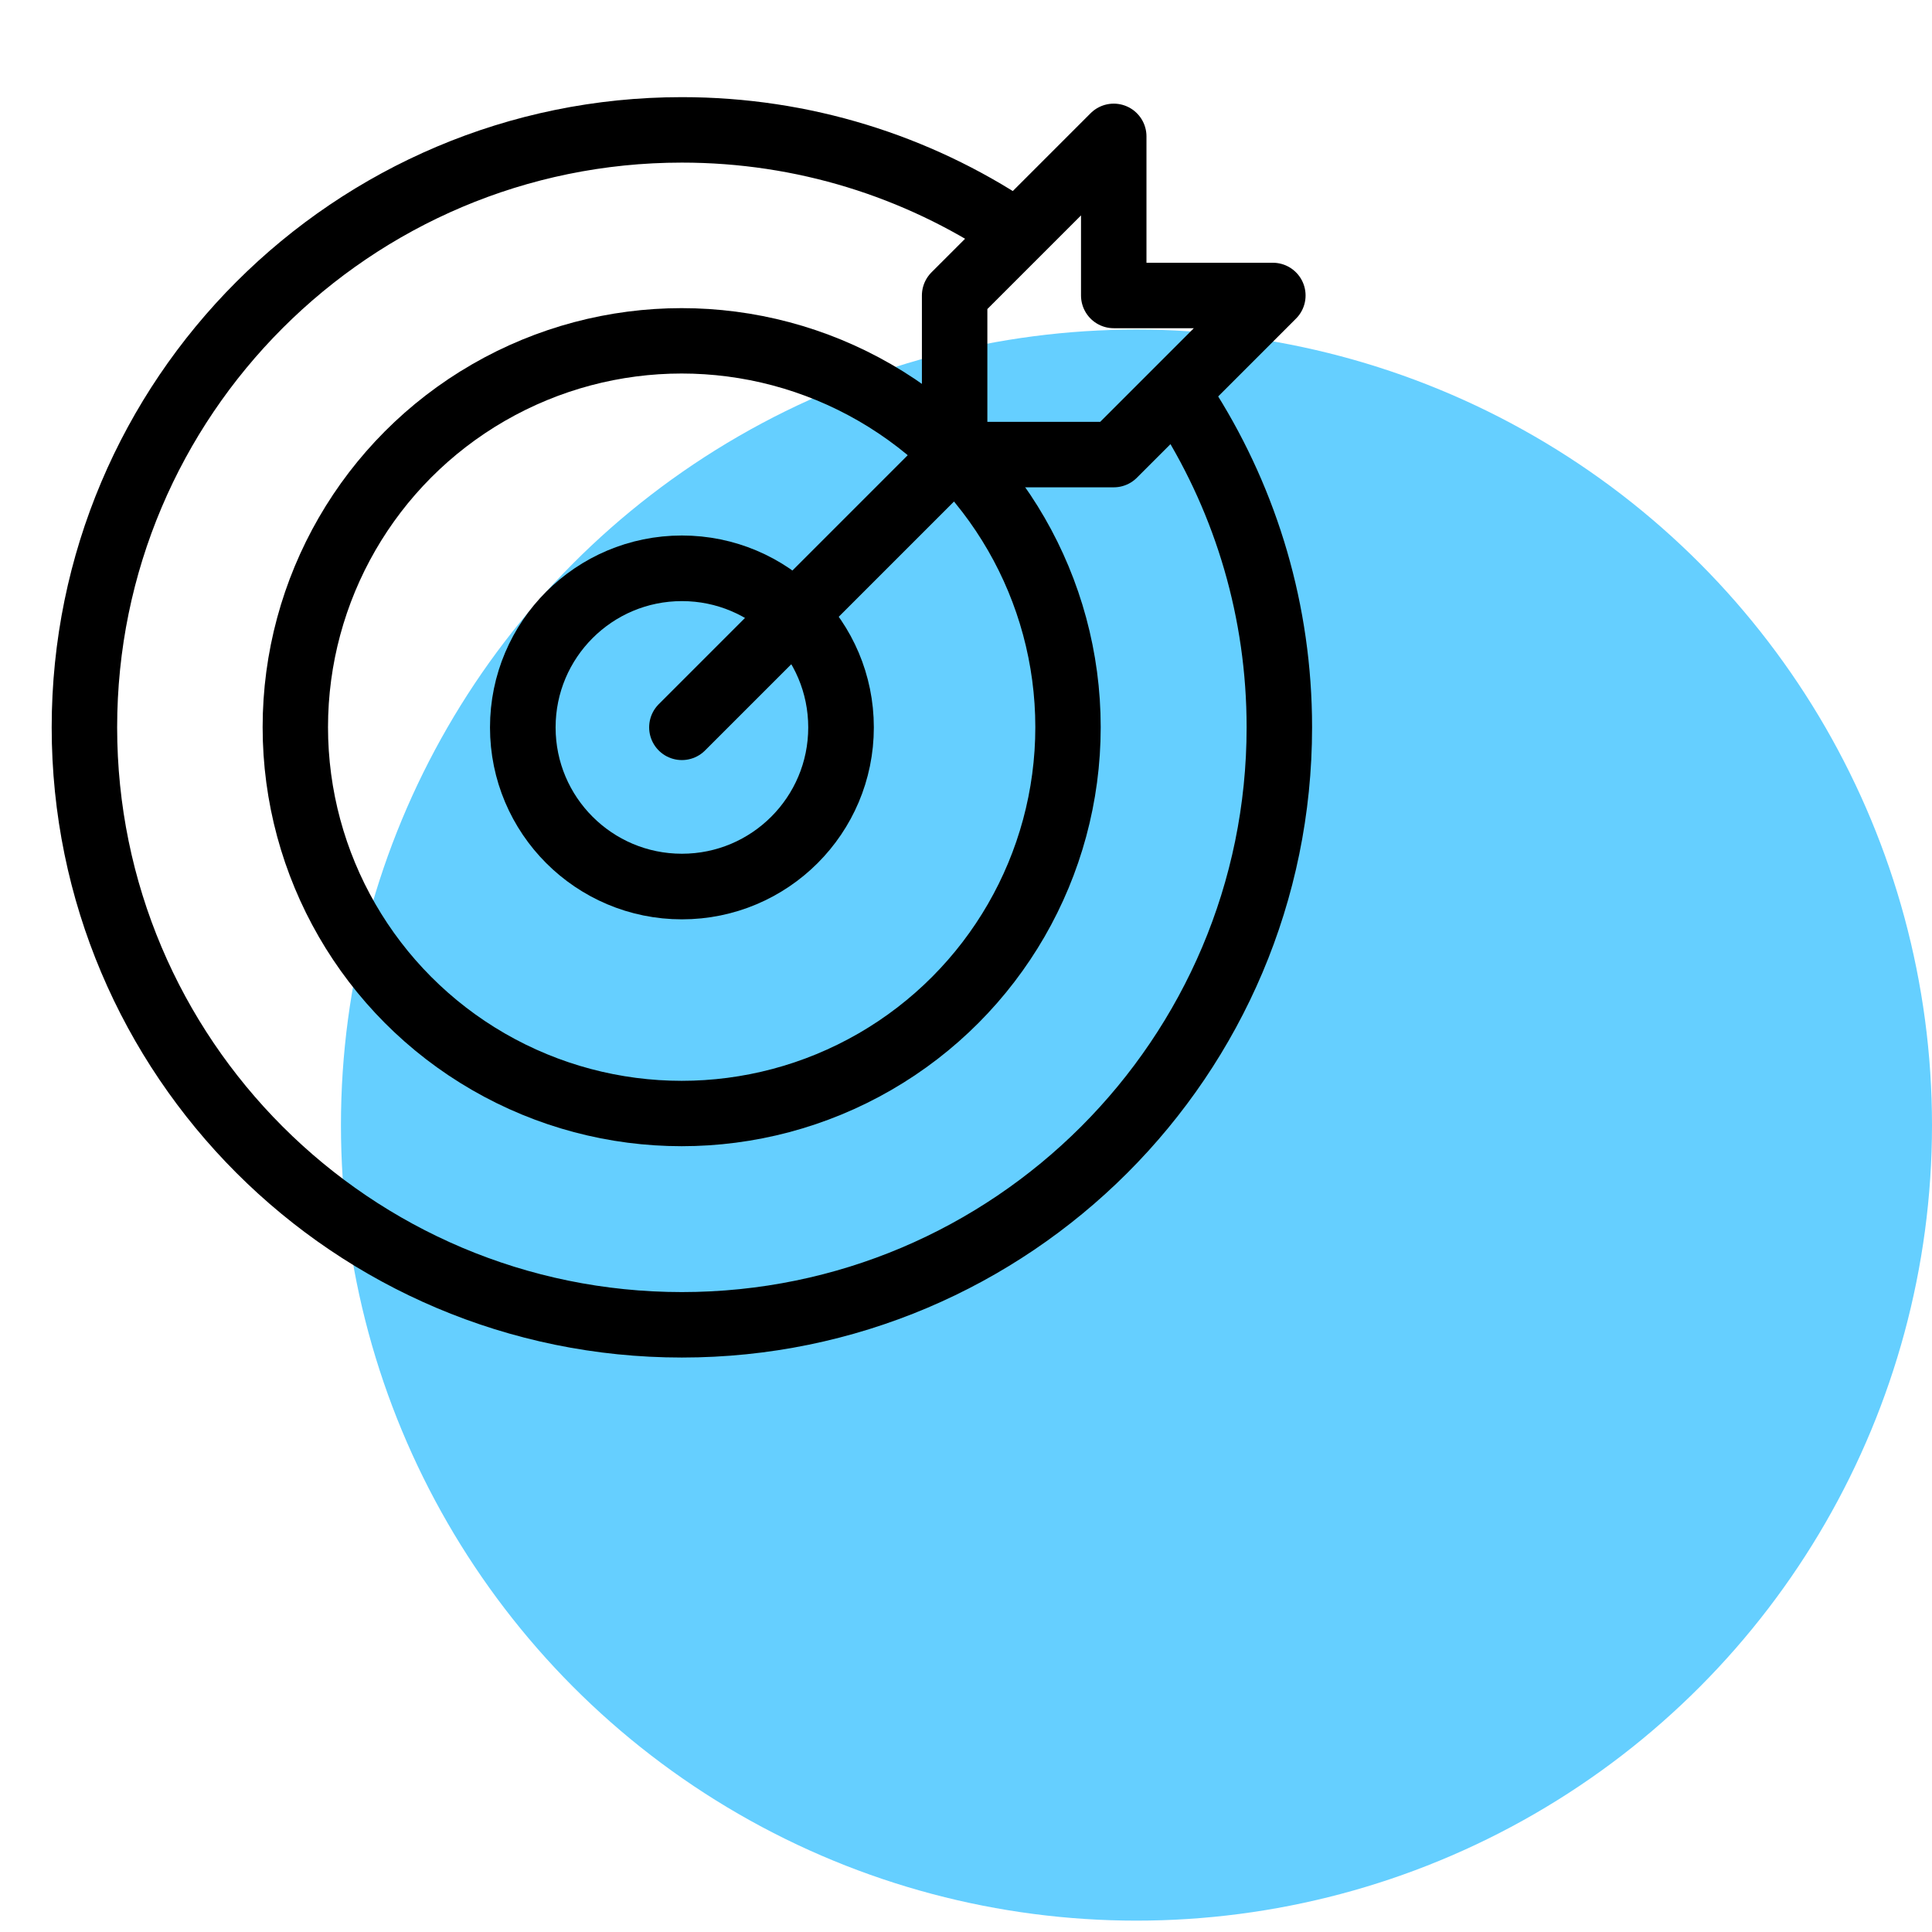
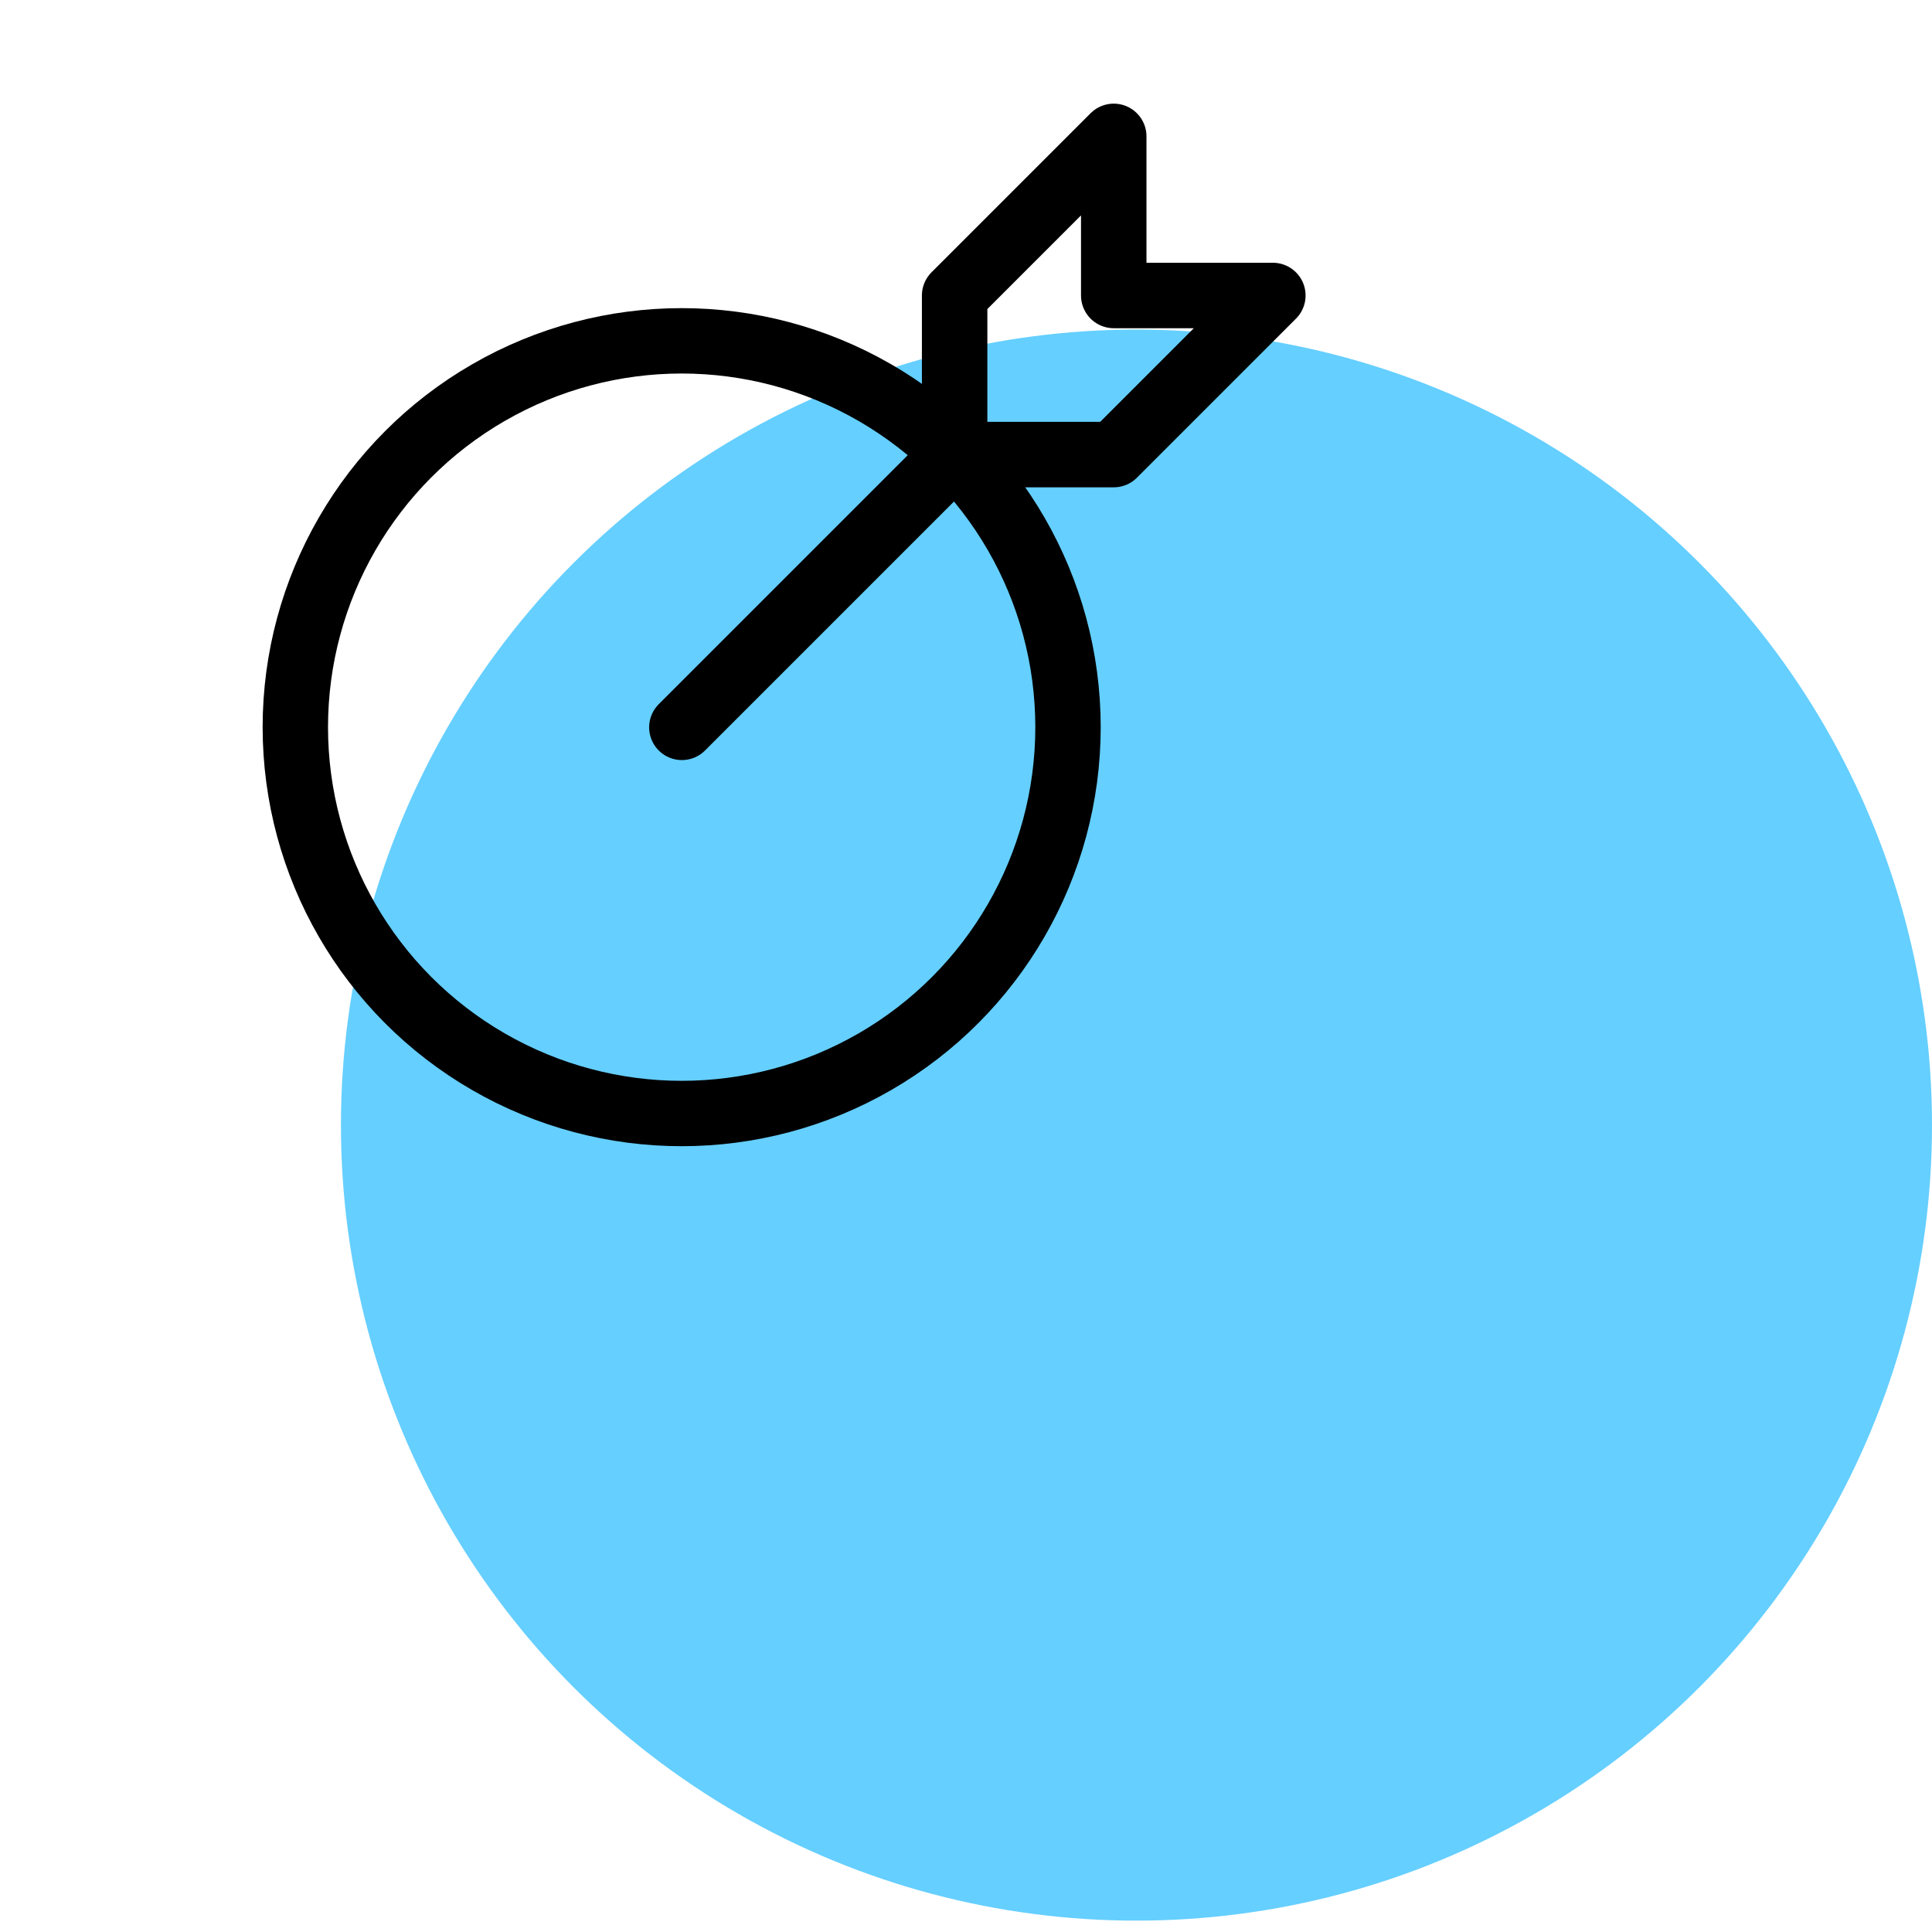
<svg xmlns="http://www.w3.org/2000/svg" width="100%" height="100%" viewBox="0 0 85 85" version="1.1" xml:space="preserve" style="fill-rule:evenodd;clip-rule:evenodd;stroke-linecap:round;stroke-linejoin:round;stroke-miterlimit:1.5;">
  <g transform="matrix(1,0,0,1,-255,-1299.5)">
    <g transform="matrix(1,0,0,1,270,1314)">
      <circle cx="35" cy="35" r="35" style="fill:rgb(101,207,255);" />
    </g>
    <g>
      <g transform="matrix(1.077,0,0,1.077,259.692,1304.04)">
-         <circle cx="23.5" cy="25.5" r="6.5" style="fill:none;stroke:black;stroke-width:2.68px;" />
-       </g>
+         </g>
      <g transform="matrix(2.615,0,0,2.615,223.538,1264.81)">
        <circle cx="23.5" cy="25.5" r="6.5" style="fill:none;stroke:black;stroke-width:1.1px;" />
      </g>
      <g transform="matrix(1,0,0,1,255,1299.5)">
-         <path d="M52.315,18.11C54.831,22.141 56.286,26.902 56.286,32C56.286,46.507 44.507,58.286 30,58.286C15.493,58.286 3.714,46.507 3.714,32C3.714,17.493 15.493,5.714 30,5.714C35.358,5.714 40.344,7.321 44.501,10.078" style="fill:none;stroke:black;stroke-width:2.88px;" />
-       </g>
+         </g>
      <g transform="matrix(1,0,0,1,255,1299.5)">
        <path d="M30,32L42,20" style="fill:none;stroke:black;stroke-width:2.88px;" />
      </g>
      <g transform="matrix(1,0,0,1,255,1299.5)">
        <path d="M49,6L42,13L42,20L49,20L56,13L49,13L49,6Z" style="fill:none;stroke:black;stroke-width:2.88px;" />
      </g>
    </g>
  </g>
</svg>